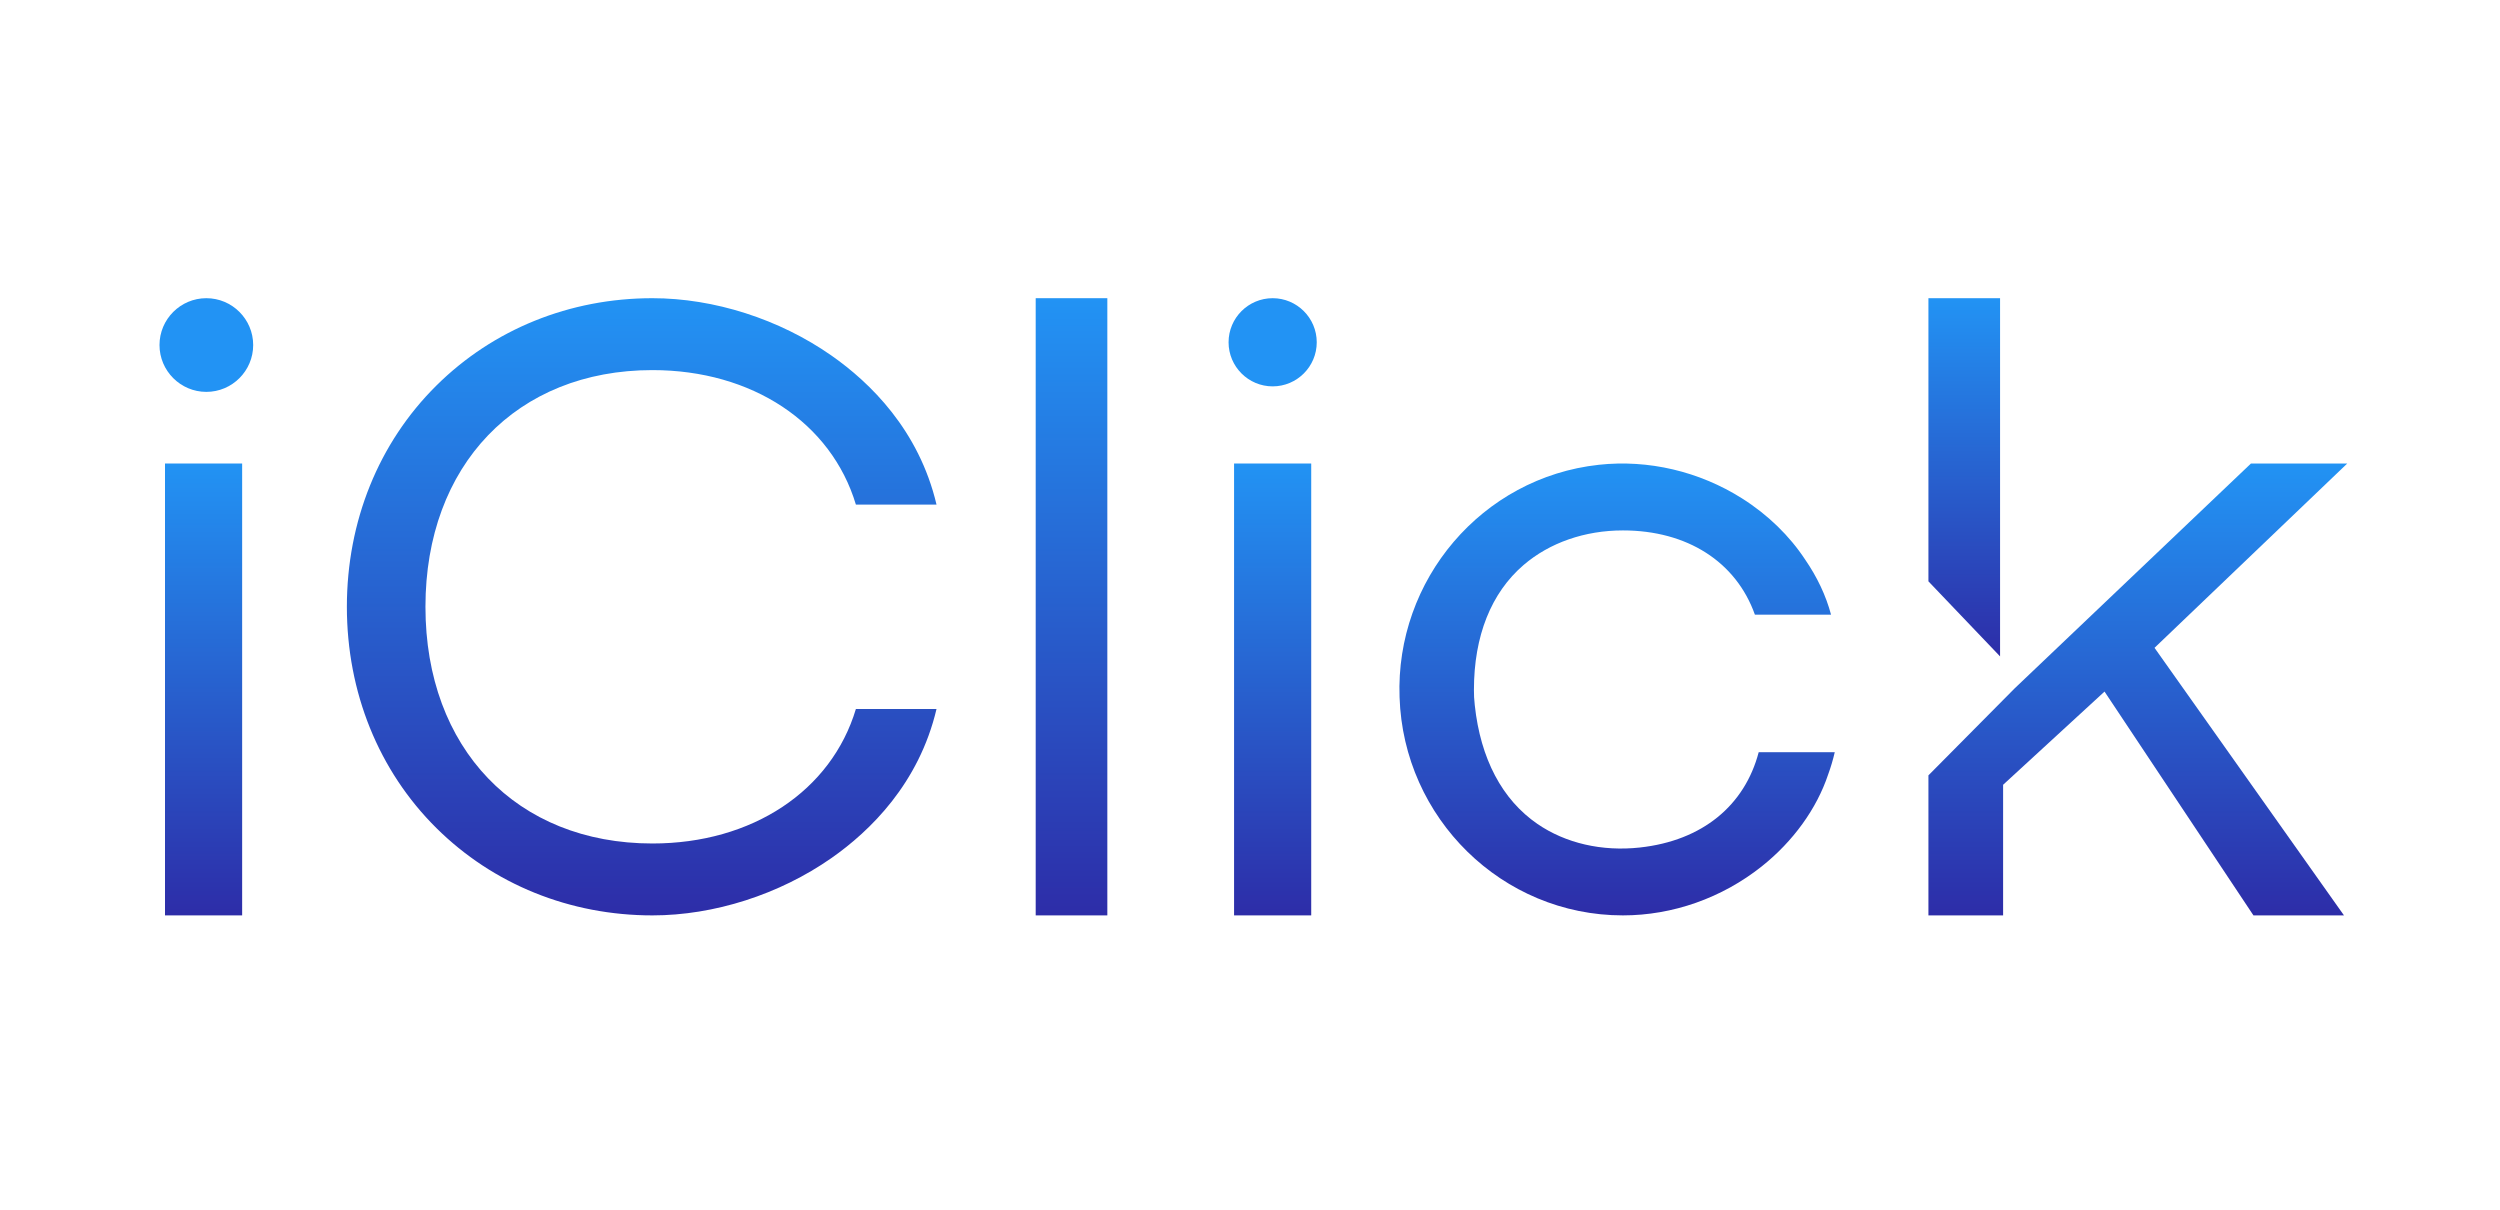
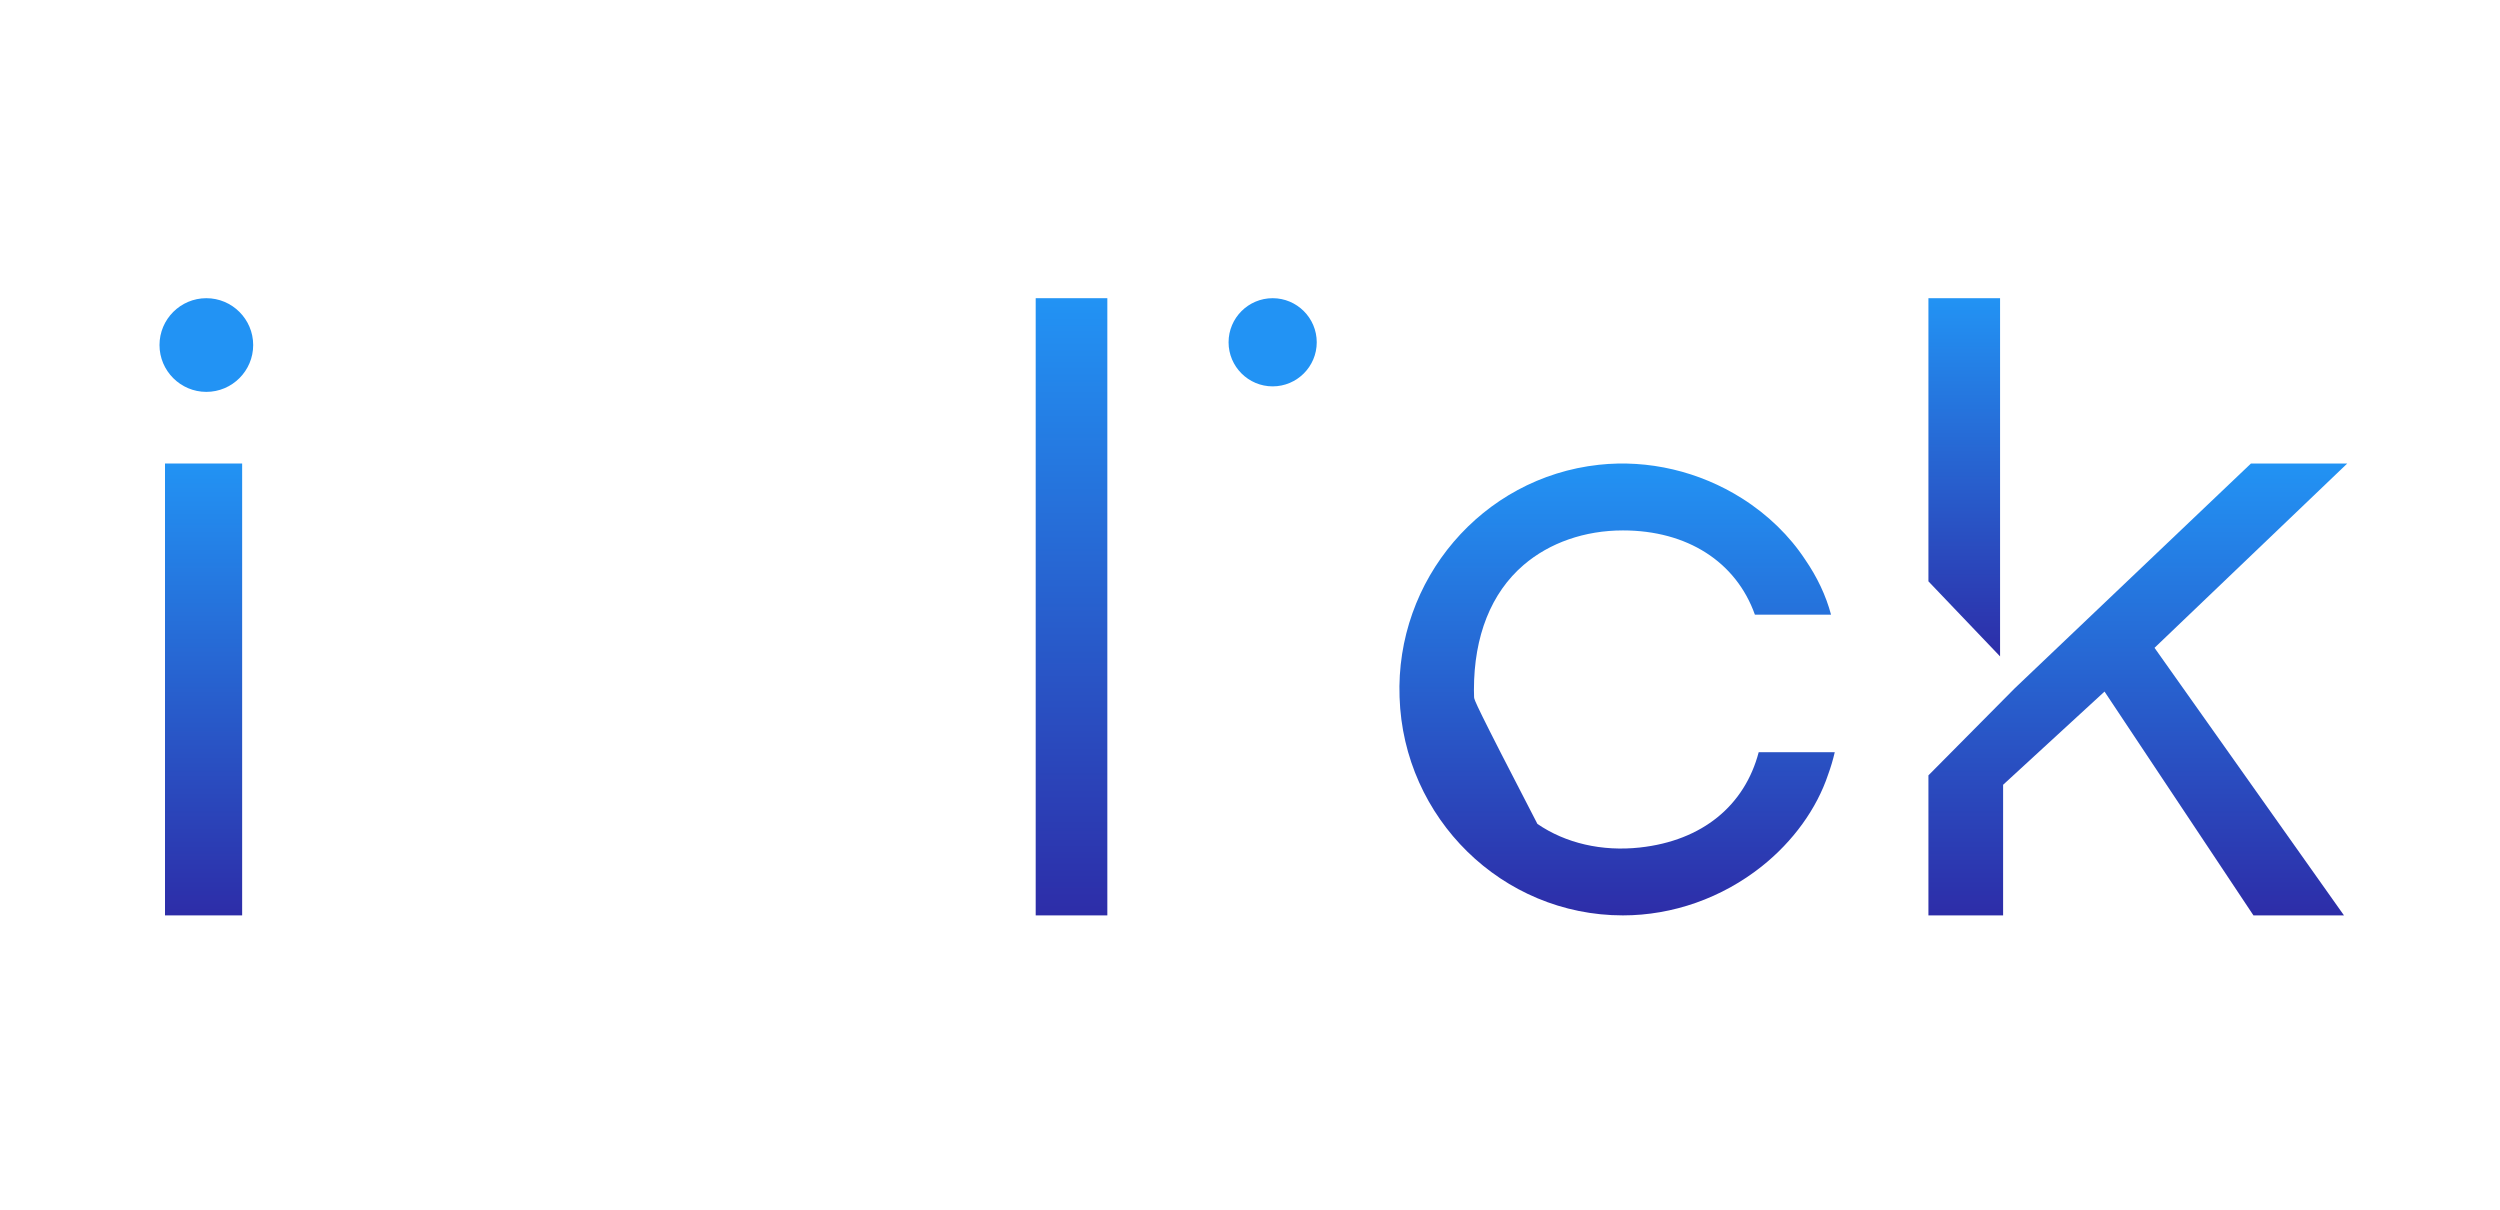
<svg xmlns="http://www.w3.org/2000/svg" width="721" height="349" viewBox="0 0 721 349" fill="none">
  <path d="M367.035 86C360.021 86 354.32 91.706 354.32 98.714C354.32 105.723 360.027 111.429 367.035 111.429C374.042 111.429 379.749 105.723 379.749 98.714C379.749 91.706 374.042 86 367.035 86Z" fill="#2293F4" />
  <path d="M69.836 133.677H47.586V263.998H69.836V133.677Z" fill="url(#paint0_linear_931_770)" />
-   <path d="M378.156 133.677H355.906V263.998H378.156V133.677Z" fill="url(#paint1_linear_931_770)" />
-   <path d="M188.152 106.737C216.92 106.737 239.756 121.905 246.841 145.531H270.093C265.029 124.042 250.941 110.335 239.781 102.533C224.755 92.025 205.937 86 188.152 86C164.359 86 142.234 94.946 125.848 111.201C109.202 127.702 100.039 150.362 100.039 175C100.039 199.638 109.202 222.298 125.848 238.805C142.234 255.054 164.359 264 188.152 264C205.937 264 224.755 257.975 239.781 247.467C250.941 239.665 265.029 225.958 270.093 204.469H246.841C239.756 228.095 216.92 243.263 188.152 243.263C149.005 243.263 122.699 215.83 122.699 175C122.699 134.17 149.005 106.737 188.152 106.737Z" fill="url(#paint2_linear_931_770)" />
  <path d="M319.356 86H298.695V264H319.356V86Z" fill="url(#paint3_linear_931_770)" />
-   <path d="M472.931 244.424C462.014 245.614 451.515 243.197 443.388 237.614C433.222 230.634 426.971 218.795 425.326 203.382C425.245 202.608 425.182 201.846 425.126 201.084C425.107 200.373 425.082 199.668 425.082 198.945C425.082 183.443 430.031 171 439.397 162.95C446.886 156.517 457.065 152.974 468.045 152.974C486.577 152.974 500.685 162.018 506.109 177.262H528.069C526.618 171.793 524.059 166.392 520.599 161.37C516.132 154.579 509.876 148.455 502.412 143.741C490.055 135.93 475.384 132.487 461.113 134.042C427.322 137.724 402.415 167.286 403.635 201.053C404.742 235.946 433.196 263.998 468.039 263.998C482.397 263.998 496.612 258.982 508.067 249.881C517.171 242.643 523.94 233.215 527.225 223.396C528.007 221.25 528.651 219.091 529.145 216.926H507.21C503.194 232.233 491.044 242.448 472.925 244.424H472.931Z" fill="url(#paint4_linear_931_770)" />
+   <path d="M472.931 244.424C462.014 245.614 451.515 243.197 443.388 237.614C425.245 202.608 425.182 201.846 425.126 201.084C425.107 200.373 425.082 199.668 425.082 198.945C425.082 183.443 430.031 171 439.397 162.95C446.886 156.517 457.065 152.974 468.045 152.974C486.577 152.974 500.685 162.018 506.109 177.262H528.069C526.618 171.793 524.059 166.392 520.599 161.37C516.132 154.579 509.876 148.455 502.412 143.741C490.055 135.93 475.384 132.487 461.113 134.042C427.322 137.724 402.415 167.286 403.635 201.053C404.742 235.946 433.196 263.998 468.039 263.998C482.397 263.998 496.612 258.982 508.067 249.881C517.171 242.643 523.94 233.215 527.225 223.396C528.007 221.25 528.651 219.091 529.145 216.926H507.21C503.194 232.233 491.044 242.448 472.925 244.424H472.931Z" fill="url(#paint4_linear_931_770)" />
  <path d="M59.509 86C52.063 86 46 92.062 46 99.509C46 106.956 52.063 113.018 59.509 113.018C66.955 113.018 73.018 106.956 73.018 99.509C73.018 92.062 66.961 86 59.509 86Z" fill="#2293F4" />
  <path d="M576.819 86H556.158V167.66L576.819 189.304V86Z" fill="url(#paint5_linear_931_770)" />
  <path d="M676.944 133.677H649.174L581.038 198.516L556.158 223.613V263.998H577.696V226.33L606.945 199.449L649.895 263.998H676.003L621.366 186.834L676.944 133.677Z" fill="url(#paint6_linear_931_770)" />
  <defs>
    <linearGradient id="paint0_linear_931_770" x1="58.711" y1="133.677" x2="58.711" y2="263.998" gradientUnits="userSpaceOnUse">
      <stop stop-color="#2293F4" />
      <stop offset="1" stop-color="#2D2DA8" />
    </linearGradient>
    <linearGradient id="paint1_linear_931_770" x1="367.031" y1="133.677" x2="367.031" y2="263.998" gradientUnits="userSpaceOnUse">
      <stop stop-color="#2293F4" />
      <stop offset="1" stop-color="#2D2DA8" />
    </linearGradient>
    <linearGradient id="paint2_linear_931_770" x1="185.066" y1="86" x2="185.066" y2="264" gradientUnits="userSpaceOnUse">
      <stop stop-color="#2293F4" />
      <stop offset="1" stop-color="#2D2DA8" />
    </linearGradient>
    <linearGradient id="paint3_linear_931_770" x1="309.026" y1="86" x2="309.026" y2="264" gradientUnits="userSpaceOnUse">
      <stop stop-color="#2293F4" />
      <stop offset="1" stop-color="#2D2DA8" />
    </linearGradient>
    <linearGradient id="paint4_linear_931_770" x1="466.369" y1="133.677" x2="466.369" y2="263.998" gradientUnits="userSpaceOnUse">
      <stop stop-color="#2293F4" />
      <stop offset="1" stop-color="#2D2DA8" />
    </linearGradient>
    <linearGradient id="paint5_linear_931_770" x1="566.489" y1="86" x2="566.489" y2="189.304" gradientUnits="userSpaceOnUse">
      <stop stop-color="#2293F4" />
      <stop offset="1" stop-color="#2D2DA8" />
    </linearGradient>
    <linearGradient id="paint6_linear_931_770" x1="616.551" y1="133.677" x2="616.551" y2="263.998" gradientUnits="userSpaceOnUse">
      <stop stop-color="#2293F4" />
      <stop offset="1" stop-color="#2D2DA8" />
    </linearGradient>
  </defs>
</svg>